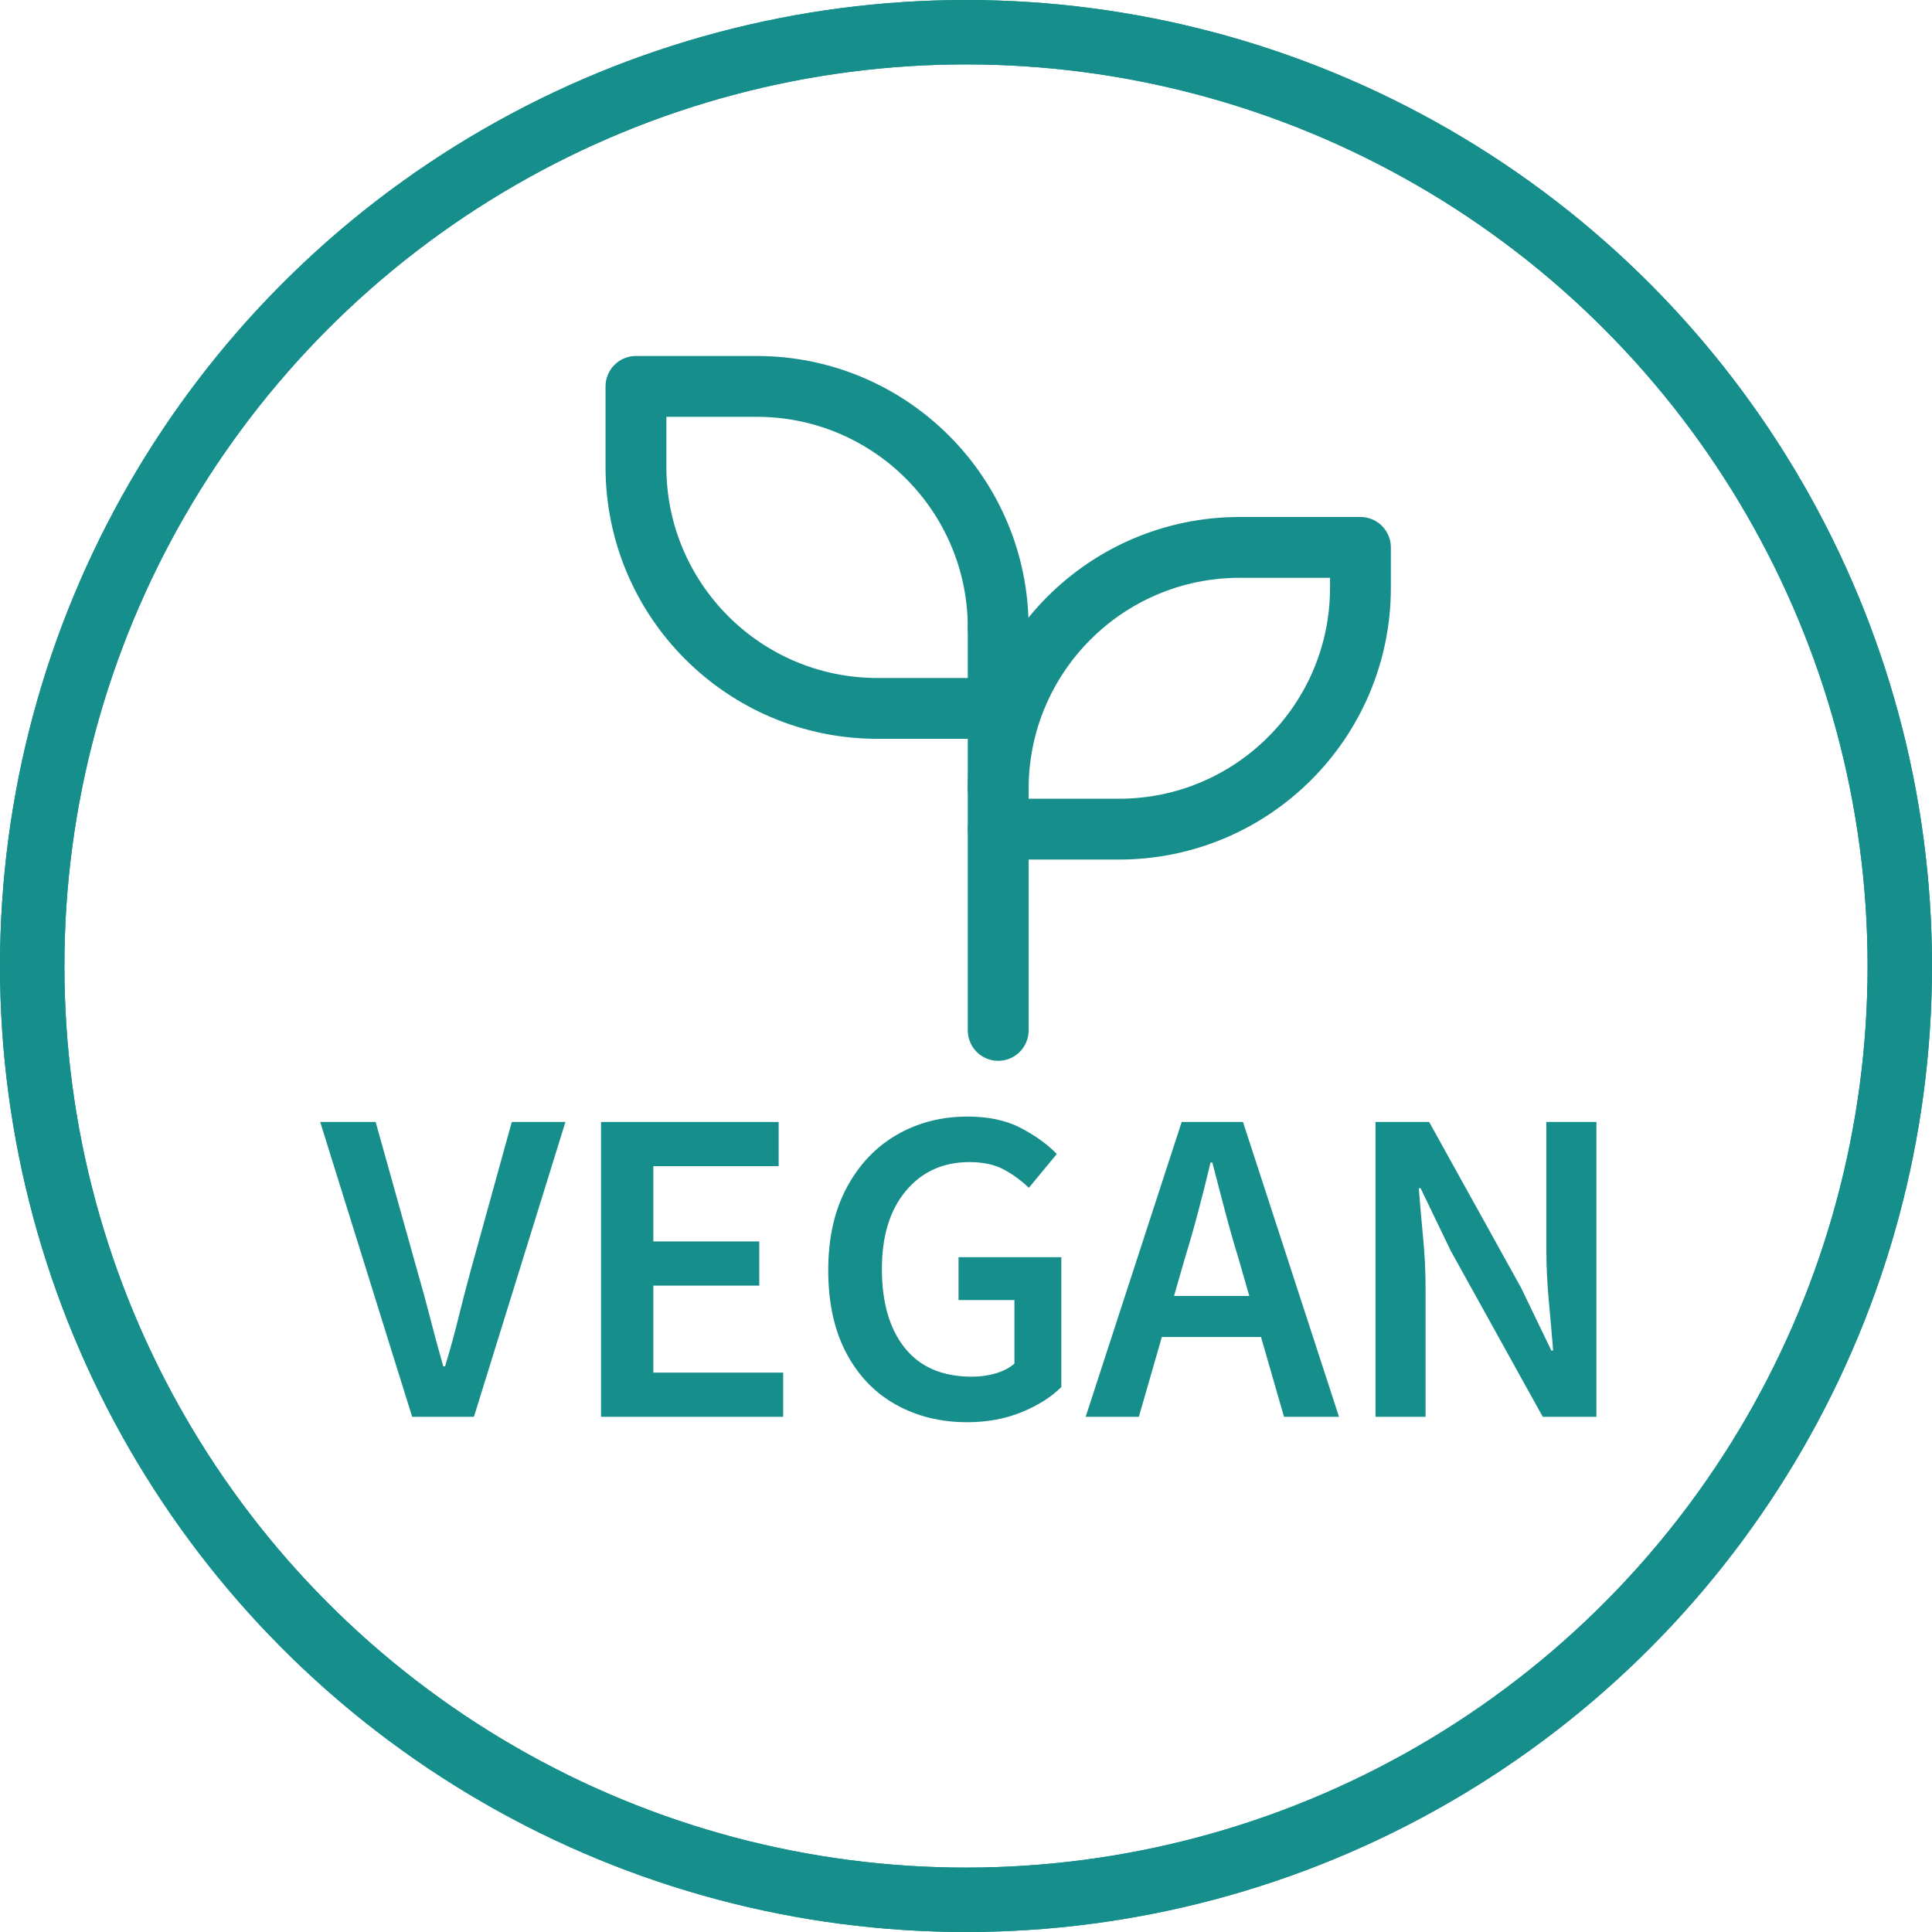
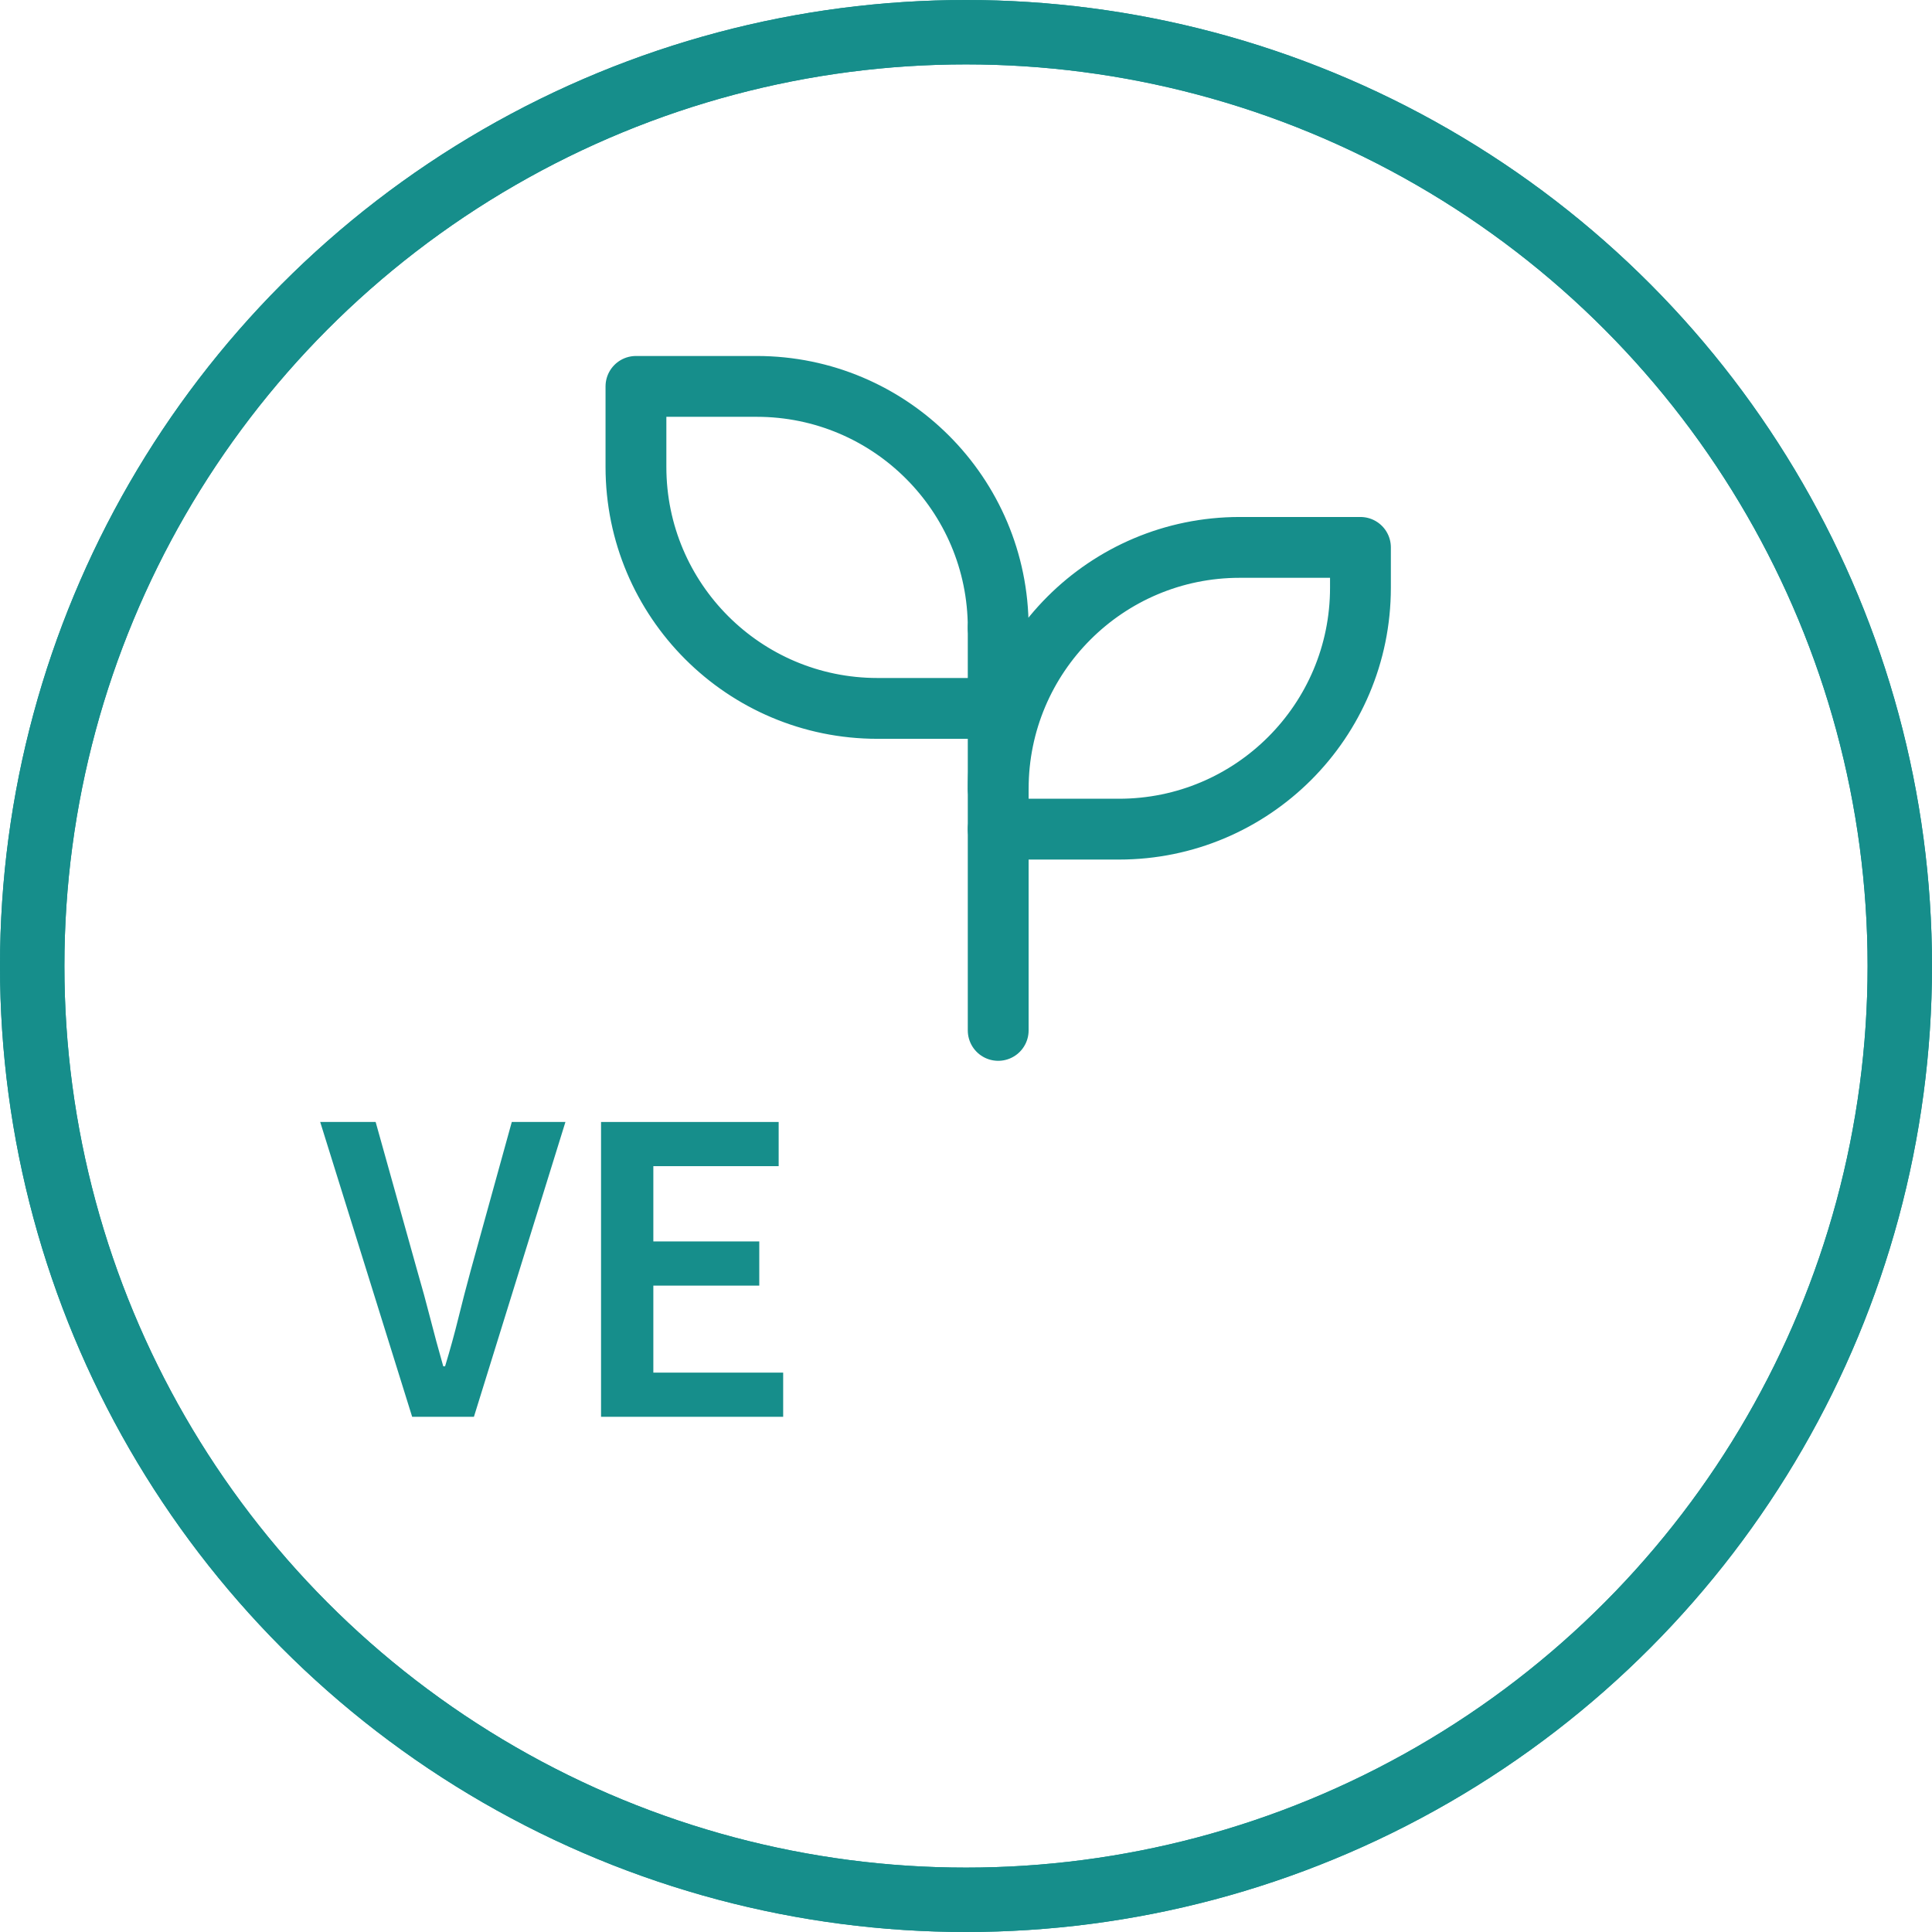
<svg xmlns="http://www.w3.org/2000/svg" width="60" height="60" viewBox="0 0 60 60">
  <g fill="none" fill-rule="evenodd">
    <circle cx="30" cy="30" r="29" stroke="#168E8B" stroke-width="2" />
    <g transform="translate(9.944 7)">
      <g transform="translate(6.056)">
        <polygon points="0 0 30 0 30 30 0 30" />
        <path stroke="#168E8B" stroke-linecap="round" stroke-linejoin="round" stroke-width="1.889" d="M15 12.5C15 8.358 11.642 5 7.5 5L3.75 5 3.75 7.5C3.75 11.642 7.108 15 11.25 15L15 15M15 17.5C15 13.358 18.358 10 22.5 10L26.25 10 26.25 11.25C26.25 15.392 22.892 18.75 18.75 18.75L15 18.75" />
        <line x1="15" x2="15" y1="25" y2="12.5" stroke="#168E8B" stroke-linecap="round" stroke-linejoin="round" stroke-width="1.889" />
      </g>
      <g fill="#168E8B" fill-rule="nonzero" transform="translate(0 27.676)">
        <path d="M2.856,9.324 L0,0.168 L1.722,0.168 L3.01,4.774 C3.159,5.287 3.295,5.782 3.416,6.258 C3.537,6.734 3.673,7.233 3.822,7.756 L3.878,7.756 C4.037,7.233 4.174,6.734 4.291,6.258 C4.408,5.782 4.536,5.287 4.676,4.774 L5.95,0.168 L7.616,0.168 L4.774,9.324 L2.856,9.324 Z" />
        <polygon points="8.722 9.324 8.722 .168 14.238 .168 14.238 1.54 10.346 1.54 10.346 3.878 13.636 3.878 13.636 5.25 10.346 5.25 10.346 7.952 14.378 7.952 14.378 9.324" />
-         <path d="M20.09 9.492C19.269 9.492 18.531 9.31 17.878 8.946 17.225 8.582 16.711 8.048 16.338 7.343 15.965 6.638 15.778 5.782 15.778 4.774 15.778 3.775 15.969 2.919 16.352 2.205 16.735 1.491 17.253.945 17.906.567 18.559.189 19.292 0 20.104 0 20.757 0 21.31.119 21.763.357 22.216.595 22.587.863 22.876 1.162L22.008 2.212C21.775 1.988 21.516 1.799 21.231 1.645 20.946 1.491 20.589 1.414 20.16 1.414 19.348 1.414 18.692 1.71 18.193 2.303 17.694 2.896 17.444 3.705 17.444 4.732 17.444 5.777 17.682 6.596 18.158 7.189 18.634 7.782 19.329 8.078 20.244 8.078 20.505 8.078 20.753 8.043 20.986 7.973 21.219 7.903 21.411 7.803 21.56 7.672L21.56 5.698 19.824 5.698 19.824 4.368 23.016 4.368 23.016 8.4C22.708 8.708 22.3 8.967 21.791 9.177 21.282 9.387 20.715 9.492 20.09 9.492ZM26.838 4.452 26.516 5.572 28.854 5.572 28.532 4.452C28.383 3.967 28.24 3.467 28.105 2.954 27.97 2.441 27.837 1.932 27.706 1.428L27.65 1.428C27.529 1.941 27.4 2.452 27.265 2.961 27.13 3.47 26.987 3.967 26.838 4.452ZM23.772 9.324 26.754.168 28.658.168 31.64 9.324 29.932 9.324 29.218 6.846 26.138 6.846 25.424 9.324 23.772 9.324ZM32.774 9.324 32.774.168 34.44.168 37.296 5.32 38.234 7.266 38.29 7.266C38.253 6.799 38.208 6.291 38.157 5.74 38.106 5.189 38.08 4.657 38.08 4.144L38.08.168 39.634.168 39.634 9.324 37.968 9.324 35.112 4.172 34.174 2.226 34.118 2.226C34.155 2.711 34.2 3.22 34.251 3.752 34.302 4.284 34.328 4.807 34.328 5.32L34.328 9.324 32.774 9.324Z" />
      </g>
    </g>
    <circle cx="30" cy="30" r="29" stroke="#168E8B" stroke-width="2" />
  </g>
</svg>